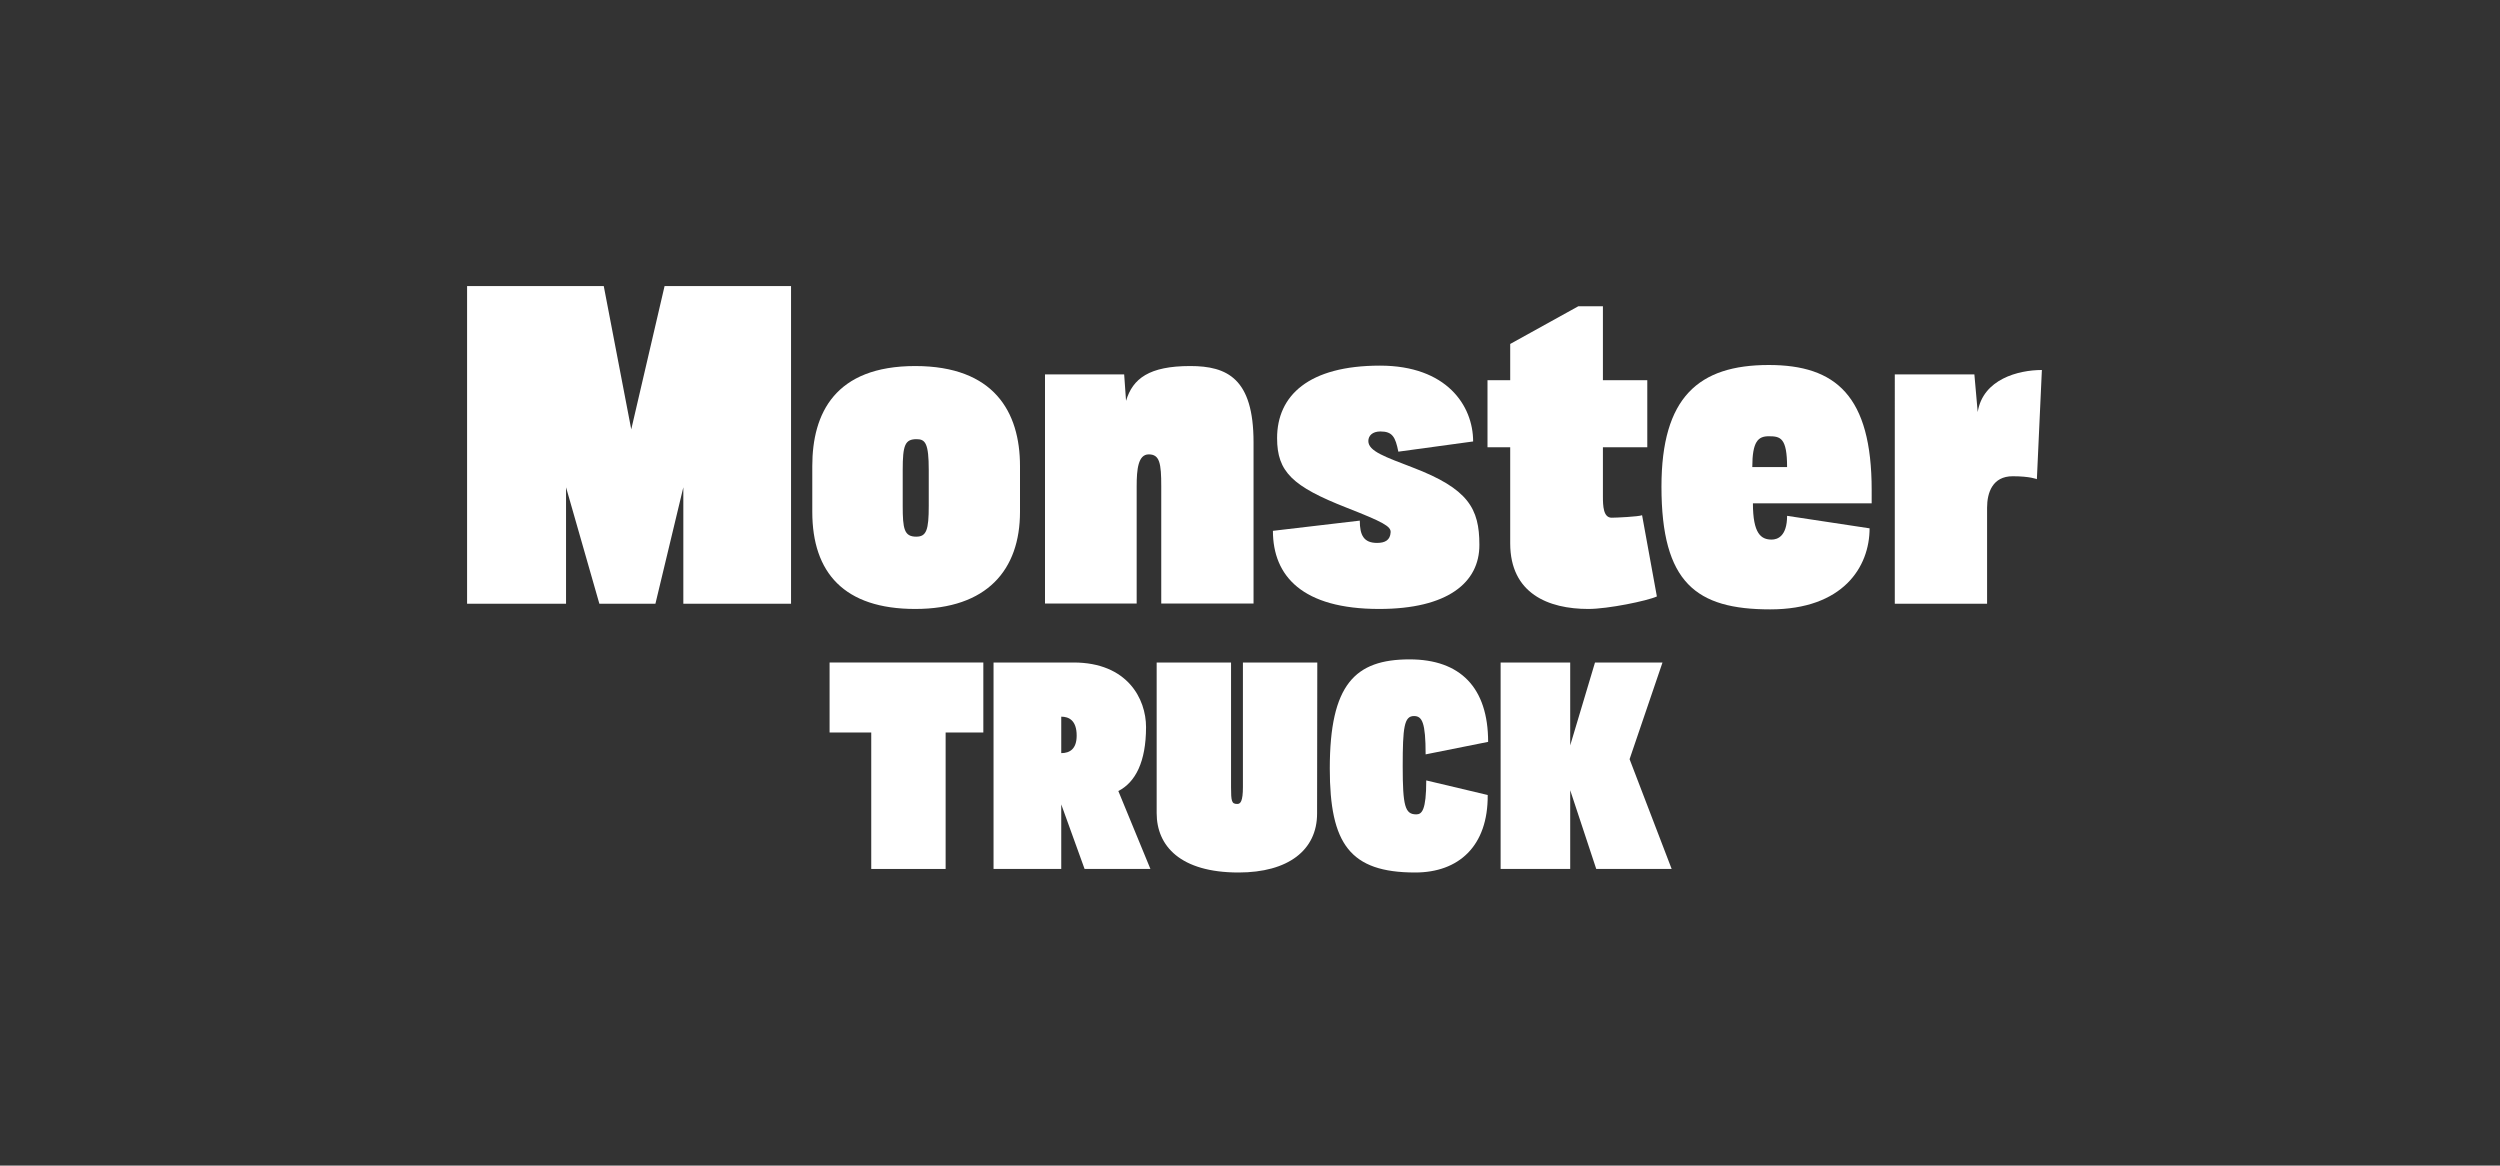
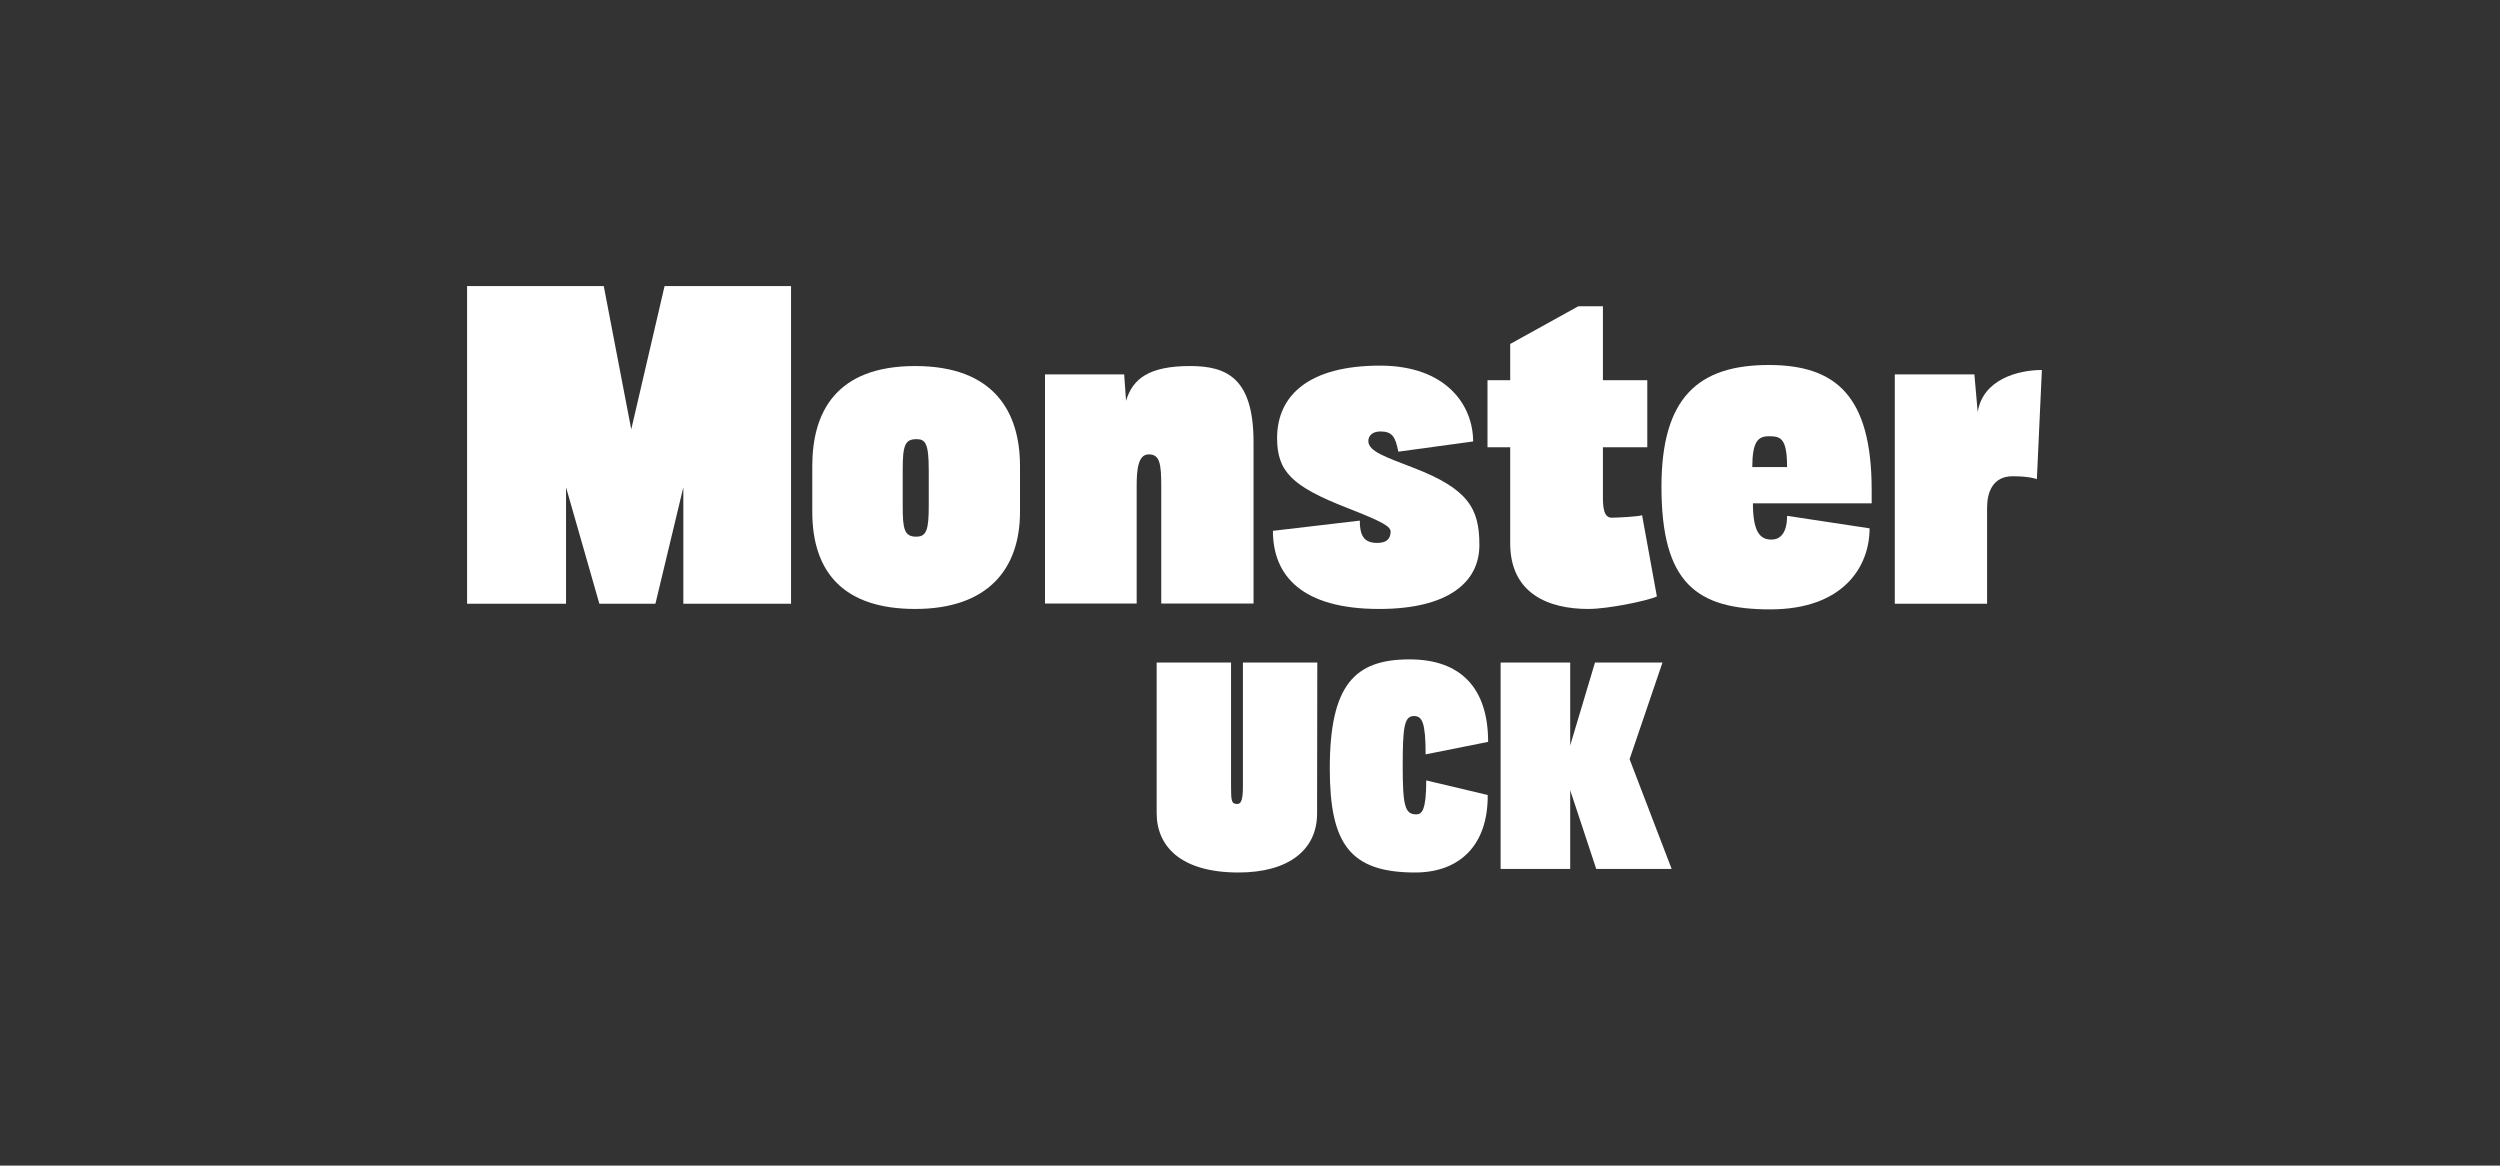
<svg xmlns="http://www.w3.org/2000/svg" version="1.1" id="Typo" x="0px" y="0px" width="1200px" height="559.5px" viewBox="0 0 1200 559.5" style="enable-background:new 0 0 1200 559.5;" xml:space="preserve">
  <rect x="0" y="0" width="1200" height="559.5" fill="#333333" stroke="none" />
  <style type="text/css">

	.st0{fill:#FFFFFF;}

</style>
  <g>
-     <path class="st0" d="M472,318v33.6h-18.1v65.5h-35.7v-65.5h-20V318H472z" />
-     <path class="st0" d="M509.4,386.1v31h-32.5V318h38.4c25.9,0,34.8,17.5,34.8,31c0,16.7-5.1,26.5-13.3,30.7l15.4,37.4h-31.6   L509.4,386.1z M509.4,344v17.5c4.1,0,7.4-2,7.4-8.4C516.8,345.8,513.1,344,509.4,344z" />
    <path class="st0" d="M632.2,390.5c0,17.6-13.9,28.3-37.7,28.3c-27.9,0-39.3-12.7-39.3-28.5V318h35.7v59.8c0,6.9,0.3,8.1,3,8.1   c1.5,0,2.7-1.2,2.7-8.1V318h35.7L632.2,390.5z" />
-     <path class="st0" d="M714.1,381.6c0.2,24.6-14,37.2-34.8,37.2c-31.3,0-41-13.7-41-49.9c0-40.4,12.1-52.4,38.3-52.4   c24.4,0,37.7,13.6,37.7,39.6l-30,6c0-15.4-1.7-18.4-5.6-18.4c-4.7,0-5.4,5.4-5.4,24.1c0,19.1,1.1,23.1,6.5,23.1   c2.7,0,4.8-2,4.8-16.3L714.1,381.6z" />
+     <path class="st0" d="M714.1,381.6c0.2,24.6-14,37.2-34.8,37.2c-31.3,0-41-13.7-41-49.9c0-40.4,12.1-52.4,38.3-52.4   c24.4,0,37.7,13.6,37.7,39.6l-30,6c0-15.4-1.7-18.4-5.6-18.4c-4.7,0-5.4,5.4-5.4,24.1c0,19.1,1.1,23.1,6.5,23.1   c2.7,0,4.8-2,4.8-16.3L714.1,381.6" />
    <path class="st0" d="M720.3,318h33.4v39.8l11.9-39.8h32.4l-15.8,46.4l20.2,52.7h-36.2l-12.5-37.8v37.8c-7.1,0-31,0-33.4,0V318z" />
  </g>
  <g>
    <path class="st0" d="M224.2,289.8V137.3h65.6l13.2,68.8l16-68.8h60.7v152.5H328v-55.9l-13.4,55.9h-26.9l-16-55.9v55.9H224.2z" />
    <path class="st0" d="M489.6,245.7c0,27.8-15.8,46.6-50.3,46.6c-34.1,0-49.4-17.4-49.4-46.6v-22c0-25.3,10.9-48,49.4-48   c37.8,0,50.3,22,50.3,48V245.7z M445.8,225.6c0-12.7-1.6-14.8-5.8-14.8c-5.6,0-6.7,2.8-6.7,14.8v17.2c0,11.1,0.7,14.8,6.5,14.8   c4.9,0,6-3.2,6-14.8V225.6z" />
    <path class="st0" d="M501.6,179.7h38l0.9,12.7c3.2-10.7,11.1-16.7,30.8-16.7c17.8,0,30.4,6,30.4,36.6v77.4h-44.3v-56.3   c0-10.9-0.7-15.3-6-15.3c-5.1,0-5.8,7.2-5.8,15.3v56.3h-44V179.7z" />
    <path class="st0" d="M662,292.3c-36.9,0-51-15.8-51-37.5l41.7-4.9c0,7,1.9,10.7,8.3,10.7c3.9,0,6.3-1.4,6.5-5.1   c0.2-2.8-3.5-4.9-21.1-11.8c-26-10.2-33.4-17.2-33.4-33.4c0-20.4,15.1-34.8,49.4-34.8c32,0,44.7,19.2,44.7,36.4l-35.9,4.9   c-1.4-7-2.8-9.7-8.6-9.7c-3.9,0-5.8,2.1-5.8,4.6c0,4.9,8.1,7.6,21.3,12.7c26.7,10.2,32,19.7,32,37.1   C710.2,279.6,694.9,292.3,662,292.3z" />
    <path class="st0" d="M795.3,286.3c-4.6,2.1-23.4,6-32.9,6c-19.2,0-37.5-7.4-37.5-31.5v-46.1h-10.9v-32.2h10.9v-17.4l32.7-18.1h11.8   v35.5h21.3v32.2h-21.3v23.6c0,4.6,0.2,10.2,4.2,10.2c2.1,0,13-0.5,14.6-1.2L795.3,286.3z" />
    <path class="st0" d="M898.4,241.6h-57c0,14.6,3.9,17.4,9,17.4c2.8,0,7.4-1.6,7.4-11.4l39.6,6c0,18.5-12.7,38.9-47.7,38.9   c-35.5,0-52.2-12.7-52.2-58.9c0-42.9,17.8-58.4,51.5-58.4c32.2,0,49.4,14.8,49.4,60C898.4,237.4,898.4,241.6,898.4,241.6z    M857.8,224.2c0-14.1-3.2-14.8-8.8-14.8c-5.1,0-7.9,2.5-7.9,14.8C840.9,224.2,857.8,224.2,857.8,224.2z" />
    <path class="st0" d="M977.7,230c0,0-3.2-1.4-11.6-1.4c-9.7,0-12.3,7.9-12.3,15.1v46.1h-44.3V179.7h38.2l1.6,18.1   c2.5-15.8,19.5-20.2,30.8-20.2L977.7,230z" />
  </g>
</svg>